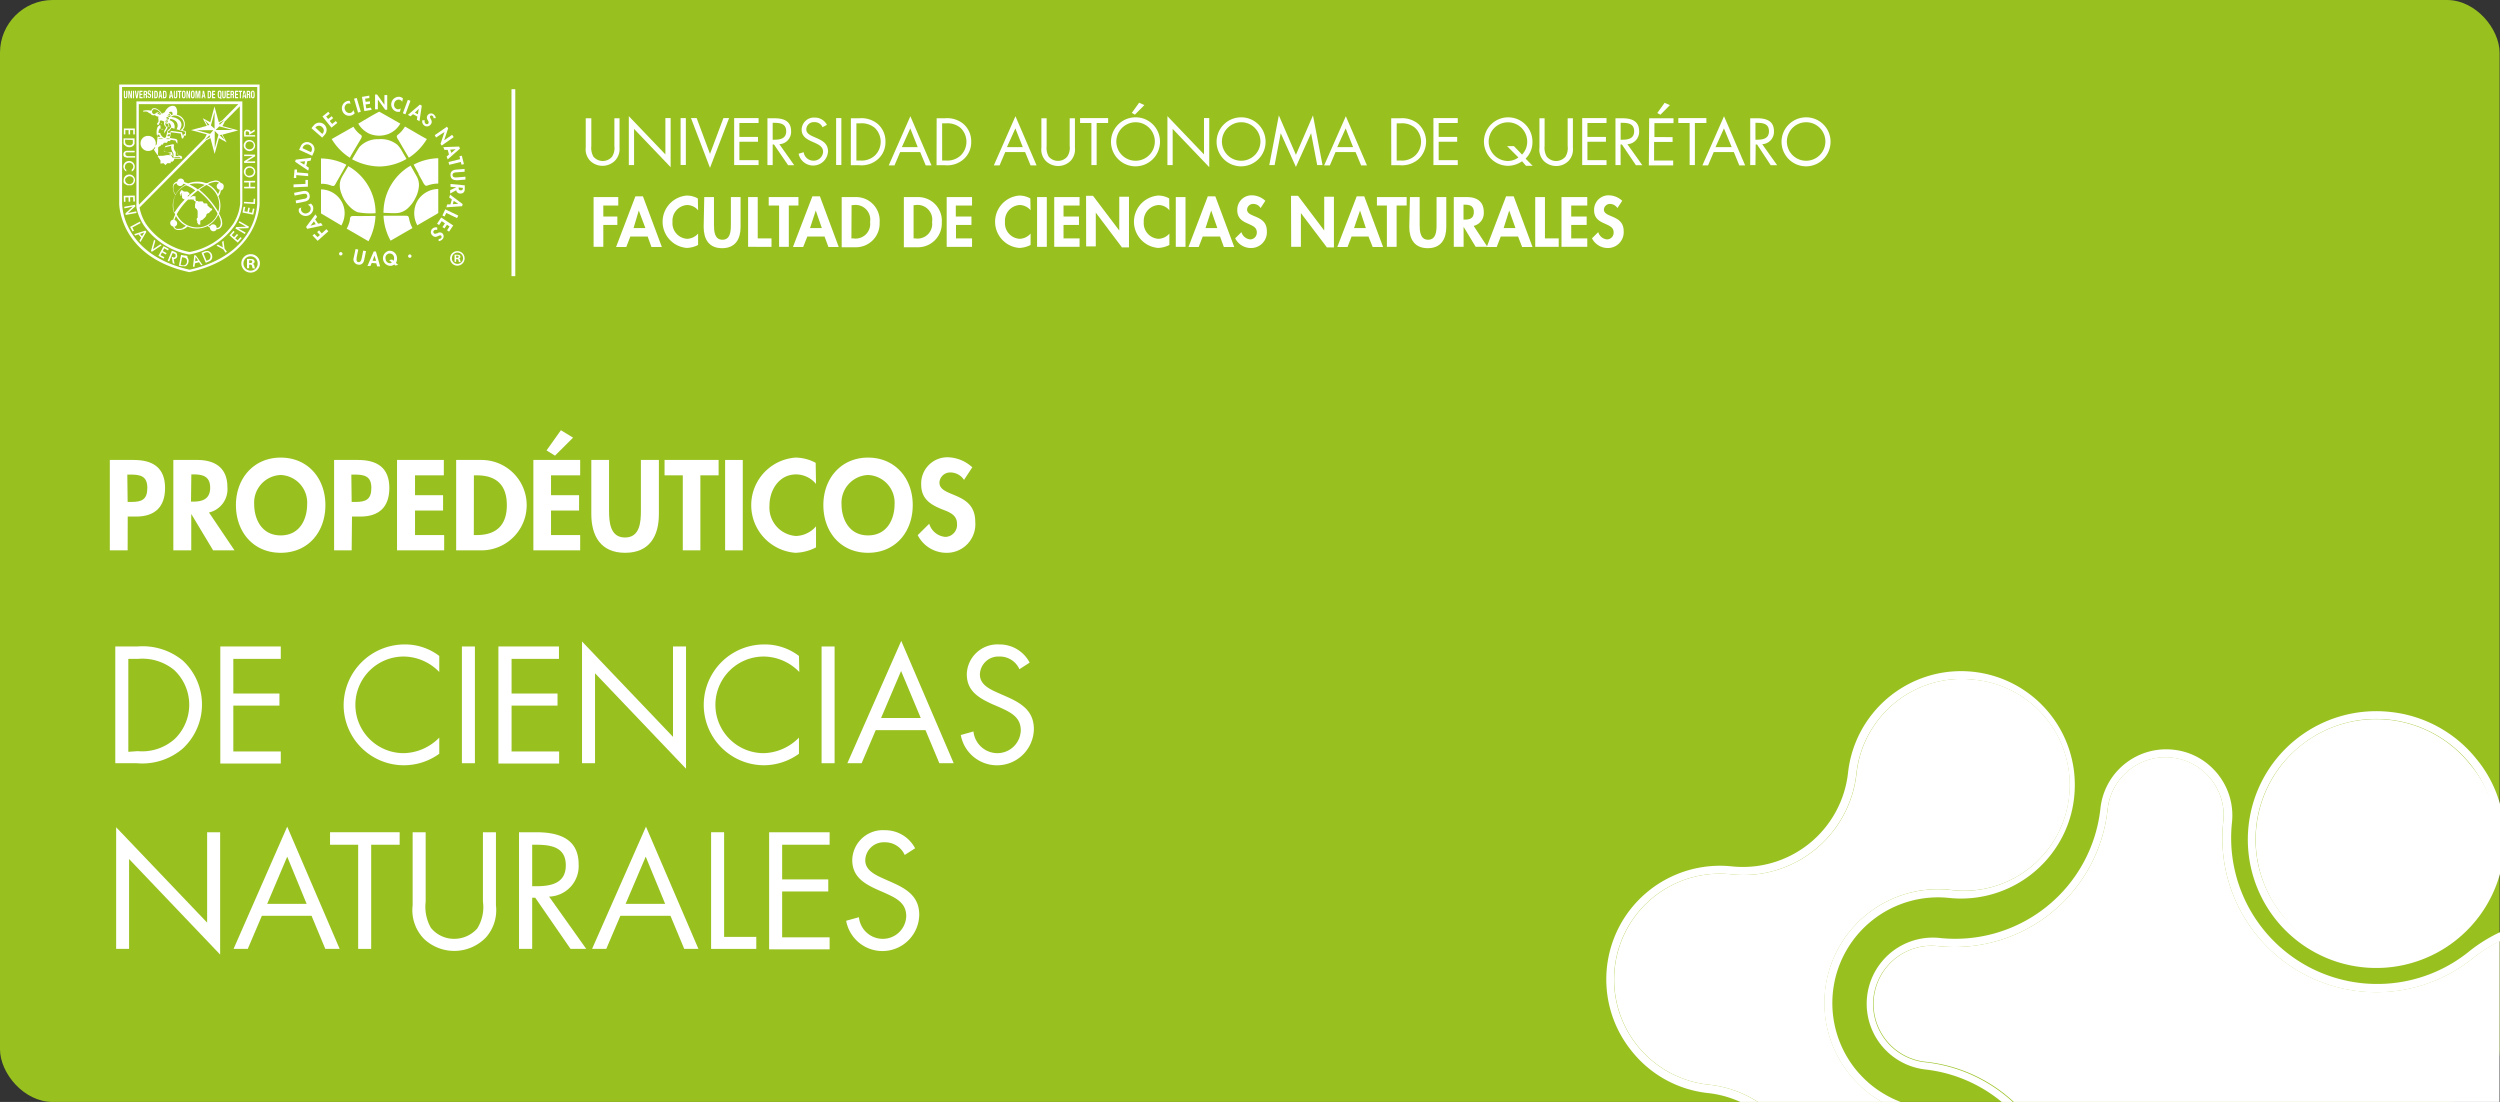
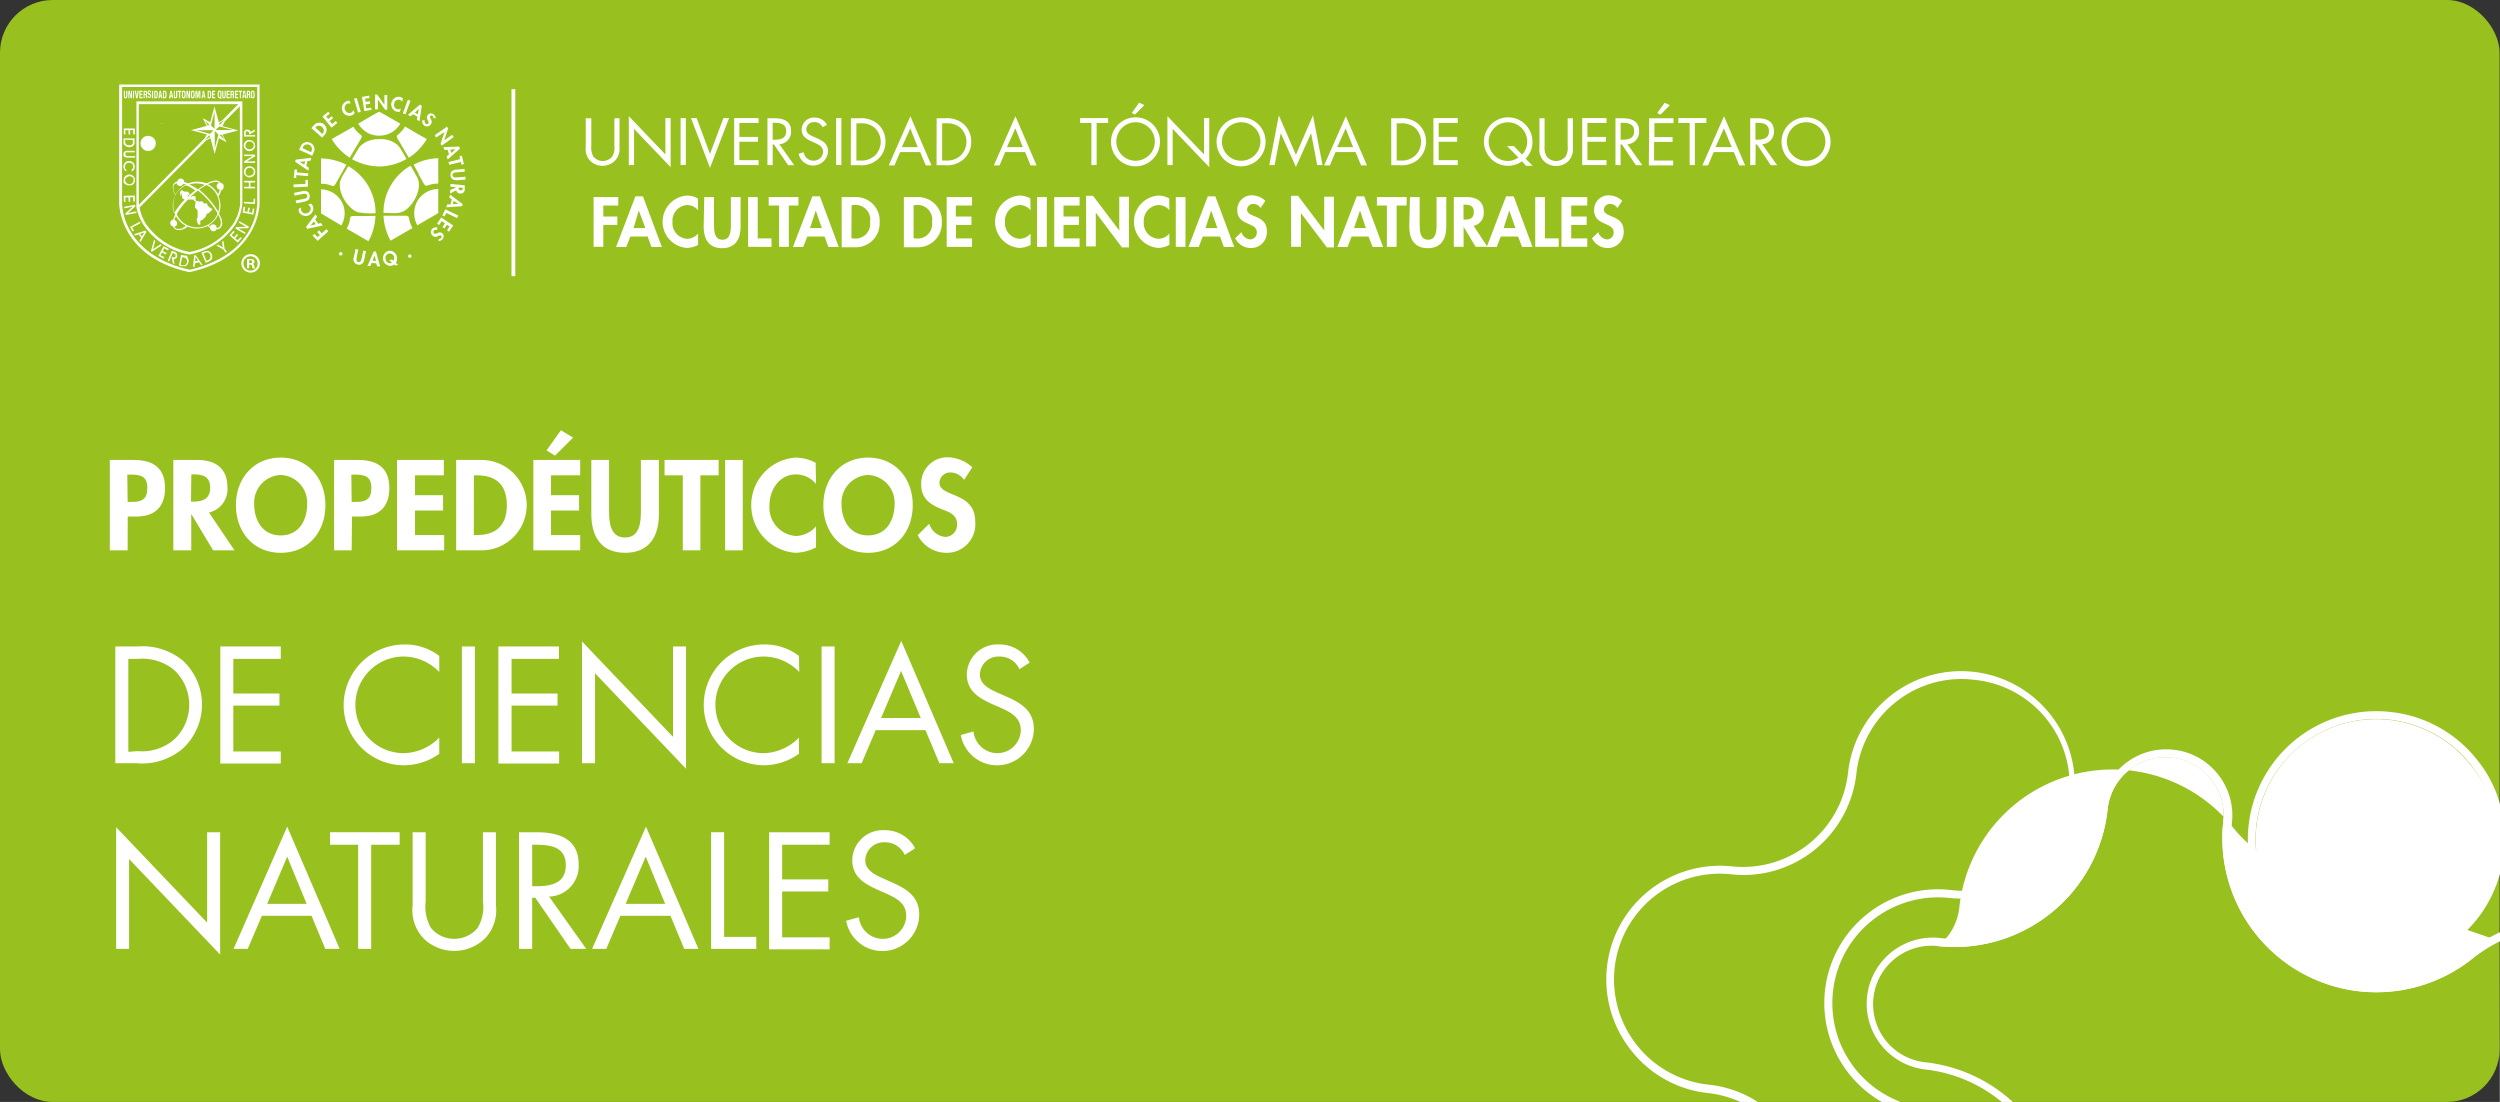
<svg xmlns="http://www.w3.org/2000/svg" viewBox="0 0 295.95 130.45">
  <rect x="0" y="0" width="295.95" height="130.45" fill="#333333" stroke="none" />
  <defs>
    <style>.cls-1{fill:#98c120;}.cls-2{fill:#fff;}</style>
  </defs>
  <g id="Capa_2" data-name="Capa 2">
    <g id="Capa_1-2" data-name="Capa 1">
      <rect class="cls-1" width="295.9" height="130.45" rx="6.24" />
      <path class="cls-2" d="M15.11,65.15H13V54.45h2.83c2.25,0,3.71.9,3.71,3.32,0,2.27-1.24,3.38-3.42,3.38h-1Zm0-5.73h.43c1.23,0,1.9-.27,1.9-1.66s-.79-1.58-2-1.58h-.37Z" />
      <path class="cls-2" d="M27.76,65.15H25.23l-2.59-4.31h0v4.31H20.52V54.45h2.83c2.11,0,3.57.94,3.57,3.22a2.83,2.83,0,0,1-2.18,3Zm-5.15-5.77h.27c1.15,0,2-.34,2-1.65s-.84-1.57-1.95-1.57h-.28Z" />
      <path class="cls-2" d="M33.23,65.44c-3.27,0-5.3-2.5-5.3-5.65s2.1-5.62,5.3-5.62,5.29,2.44,5.29,5.62S36.49,65.44,33.23,65.44Zm0-9.21a3.27,3.27,0,0,0-3.14,3.47c0,1.65.82,3.68,3.14,3.68s3.13-2,3.13-3.68A3.27,3.27,0,0,0,33.23,56.23Z" />
      <path class="cls-2" d="M41.63,65.15H39.55V54.45h2.83c2.25,0,3.71.9,3.71,3.32,0,2.27-1.24,3.38-3.42,3.38h-1Zm0-5.73h.43c1.23,0,1.9-.27,1.9-1.66s-.8-1.58-2-1.58h-.37Z" />
      <path class="cls-2" d="M49.13,56.27v2.35h3.32v1.82H49.13v2.9h3.45v1.81H47V54.45h5.54v1.82Z" />
      <path class="cls-2" d="M54,54.45h3a5.35,5.35,0,0,1,0,10.7H54Zm2.09,8.89h.34C59,63.34,60,61.92,60,59.8c0-2.33-1.19-3.53-3.56-3.53h-.34Z" />
      <path class="cls-2" d="M65.23,56.27v2.35h3.32v1.82H65.23v2.9h3.45v1.81H63.14V54.45h5.54v1.82Zm2.61-4.46L65.7,53.94l-1-.62,1.7-2.39Z" />
      <path class="cls-2" d="M70,54.45H72.1v6c0,1.32.11,3.18,1.89,3.18s1.88-1.86,1.88-3.18v-6H78v6.4c0,2.61-1.11,4.59-4,4.59s-4-2-4-4.59Z" />
      <path class="cls-2" d="M82.91,65.15H80.83V56.27H78.67V54.45h6.4v1.82H82.91Z" />
      <path class="cls-2" d="M87.93,65.15H85.84V54.45h2.09Z" />
      <path class="cls-2" d="M96.6,57.29a3.08,3.08,0,0,0-2.36-1.13c-2,0-3.15,1.84-3.15,3.68a3.37,3.37,0,0,0,3.14,3.61,3.26,3.26,0,0,0,2.37-1.14V64.8a5.6,5.6,0,0,1-2.43.64,5.65,5.65,0,0,1,0-11.27,5.09,5.09,0,0,1,2.39.62Z" />
      <path class="cls-2" d="M102.76,65.44c-3.26,0-5.29-2.5-5.29-5.65s2.1-5.62,5.29-5.62,5.29,2.44,5.29,5.62S106,65.44,102.76,65.44Zm0-9.21a3.28,3.28,0,0,0-3.14,3.47c0,1.65.83,3.68,3.14,3.68s3.14-2,3.14-3.68A3.28,3.28,0,0,0,102.76,56.23Z" />
      <path class="cls-2" d="M114.12,56.81a1.93,1.93,0,0,0-1.61-.88,1.27,1.27,0,0,0-1.3,1.2c0,1.81,4.24,1,4.24,4.64a3.38,3.38,0,0,1-3.52,3.67,3.81,3.81,0,0,1-3.29-2.09L110,62a2.19,2.19,0,0,0,1.93,1.56A1.42,1.42,0,0,0,113.29,62c0-1.1-1-1.41-1.85-1.74-1.38-.57-2.39-1.26-2.39-2.92a3.11,3.11,0,0,1,3.12-3.21,4.44,4.44,0,0,1,2.93,1.19Z" />
      <path class="cls-2" d="M13.65,76.53h2.61a7.48,7.48,0,0,1,5.38,1.67,7.1,7.1,0,0,1,0,10.41,7.37,7.37,0,0,1-5.46,1.74H13.65Zm2.66,12.39a5.79,5.79,0,0,0,4.36-1.43,5.63,5.63,0,0,0-.07-8.19A5.94,5.94,0,0,0,16.31,78H15.19v11Z" />
      <path class="cls-2" d="M26.08,76.53h7.16V78H27.62v4.1h5.46v1.43H27.62v5.43h5.62v1.43H26.08Z" />
      <path class="cls-2" d="M52,79.55a5.93,5.93,0,0,0-4.21-1.83,5.72,5.72,0,0,0,0,11.44A6.06,6.06,0,0,0,52,87.32v1.91a7.13,7.13,0,0,1-11.32-5.74,7.22,7.22,0,0,1,7.2-7.2A6.65,6.65,0,0,1,52,77.65Z" />
      <path class="cls-2" d="M56.22,90.35H54.68V76.53h1.54Z" />
      <path class="cls-2" d="M59,76.53h7.17V78H60.56v4.1H66v1.43H60.56v5.43h5.63v1.43H59Z" />
      <path class="cls-2" d="M68.9,75.94,79.67,87.23V76.53h1.54V91L70.44,79.7V90.35H68.9Z" />
      <path class="cls-2" d="M94.62,79.55a5.93,5.93,0,0,0-4.21-1.83,5.72,5.72,0,0,0,0,11.44,6.05,6.05,0,0,0,4.17-1.84v1.91a7.11,7.11,0,0,1-4.12,1.36,7.15,7.15,0,1,1,0-14.3,6.63,6.63,0,0,1,4.12,1.36Z" />
      <path class="cls-2" d="M98.8,90.35H97.26V76.53H98.8Z" />
      <path class="cls-2" d="M103.67,86.43,102,90.35h-1.69l6.38-14.48,6.21,14.48h-1.7l-1.64-3.92Zm3-7L104.3,85H109Z" />
      <path class="cls-2" d="M120.68,79.22a2.54,2.54,0,0,0-2.38-1.5A2.19,2.19,0,0,0,116,79.86c0,1.2,1.22,1.75,2.16,2.17l.91.4c1.8.79,3.32,1.69,3.32,3.89a4.36,4.36,0,0,1-8.65.69l1.5-.42A2.86,2.86,0,0,0,118,89.16a2.78,2.78,0,0,0,2.84-2.7c0-1.61-1.26-2.16-2.55-2.75l-.84-.36c-1.61-.74-3-1.56-3-3.54a3.63,3.63,0,0,1,3.86-3.52,4,4,0,0,1,3.58,2.15Z" />
      <path class="cls-2" d="M13.75,97.93l10.77,11.29V98.52h1.54V113L15.28,101.69v10.64H13.75Z" />
      <path class="cls-2" d="M31,108.41l-1.67,3.92H27.65L34,97.86l6.21,14.47h-1.7l-1.63-3.92Zm3-7L31.63,107H36.3Z" />
      <path class="cls-2" d="M43.94,112.33H42.4V100H39.07V98.52h8.24V100H43.94Z" />
      <path class="cls-2" d="M50.39,106.74a5.05,5.05,0,0,0,.61,3.08,3.52,3.52,0,0,0,2.78,1.32,3.64,3.64,0,0,0,2.71-1.22,4.74,4.74,0,0,0,.68-3.18V98.52h1.54v8.65A4.86,4.86,0,0,1,57.5,111a5.21,5.21,0,0,1-7.29.16,4.86,4.86,0,0,1-1.36-4V98.52h1.54Z" />
      <path class="cls-2" d="M63,112.33H61.44V98.52h2c2.62,0,5.06.69,5.06,3.81A3.61,3.61,0,0,1,65,106.14l4.4,6.19H67.54l-4.18-6.06H63Zm0-7.42h.48c1.74,0,3.5-.33,3.5-2.47S65.29,100,63.44,100H63Z" />
      <path class="cls-2" d="M73.44,108.41l-1.67,3.92H70.09l6.38-14.47,6.21,14.47H81l-1.63-3.92Zm3-7L74.06,107h4.68Z" />
      <path class="cls-2" d="M85.72,110.91h3.81v1.42H84.18V98.52h1.54Z" />
      <path class="cls-2" d="M91.05,98.52h7.16V100H92.59v4.1h5.46v1.43H92.59v5.43h5.62v1.42H91.05Z" />
      <path class="cls-2" d="M107.1,101.21a2.54,2.54,0,0,0-2.38-1.5,2.19,2.19,0,0,0-2.29,2.14c0,1.19,1.23,1.74,2.16,2.16l.92.41c1.79.79,3.31,1.68,3.31,3.88a4.36,4.36,0,0,1-8.65.7l1.51-.42a2.84,2.84,0,0,0,2.76,2.56,2.77,2.77,0,0,0,2.84-2.69c0-1.61-1.26-2.16-2.54-2.75l-.85-.37c-1.61-.73-3-1.55-3-3.53a3.62,3.62,0,0,1,3.87-3.52,4,4,0,0,1,3.57,2.14Z" />
      <path class="cls-2" d="M61,32.69h-.45V10.56H61Z" />
      <path class="cls-2" d="M71.42,24.33v1.3h1.66v1H71.42v2.59H70.27V23.33h2.92v1Z" />
      <path class="cls-2" d="M74.62,28l-.48,1.24H72.93l2.29-6h.89l2.24,6H77.12L76.67,28Zm1-3.08h0L75,27h1.4Z" />
      <path class="cls-2" d="M82.64,24.89a1.71,1.71,0,0,0-1.3-.62,1.86,1.86,0,0,0-1.73,2,1.85,1.85,0,0,0,1.72,2,1.78,1.78,0,0,0,1.31-.62V29a3.14,3.14,0,0,1-1.34.35,3.11,3.11,0,0,1,0-6.2,2.72,2.72,0,0,1,1.31.34Z" />
      <path class="cls-2" d="M83.37,23.33h1.15v3.3c0,.73.06,1.75,1,1.75s1-1,1-1.75v-3.3h1.15v3.53c0,1.43-.61,2.52-2.19,2.52s-2.18-1.09-2.18-2.52Z" />
      <path class="cls-2" d="M89.7,28.22h1.63v1H88.56V23.33H89.7Z" />
      <path class="cls-2" d="M93.38,29.22H92.23V24.33H91v-1h3.52v1H93.38Z" />
      <path class="cls-2" d="M95.57,28l-.49,1.24H93.87l2.3-6h.89l2.23,6H98.07L97.61,28Zm1-3.08h0L95.89,27h1.4Z" />
      <path class="cls-2" d="M99.64,23.33h1.64a2.79,2.79,0,0,1,2.85,3,2.81,2.81,0,0,1-2.85,2.94H99.64Zm1.15,4.89H101a1.73,1.73,0,0,0,2-1.94,1.74,1.74,0,0,0-2-2h-.19Z" />
      <path class="cls-2" d="M107,23.33h1.64a2.8,2.8,0,0,1,2.85,3,2.82,2.82,0,0,1-2.86,2.94H107Zm1.15,4.89h.19a1.73,1.73,0,0,0,2-1.94,1.74,1.74,0,0,0-2-2h-.19Z" />
      <path class="cls-2" d="M113.15,24.33v1.3H115v1h-1.83v1.59h1.9v1h-3V23.33h3v1Z" />
      <path class="cls-2" d="M122,24.89a1.71,1.71,0,0,0-1.3-.62,1.86,1.86,0,0,0-1.73,2,1.85,1.85,0,0,0,1.72,2,1.78,1.78,0,0,0,1.31-.62V29a3.14,3.14,0,0,1-1.34.35,3.11,3.11,0,0,1,0-6.2,2.72,2.72,0,0,1,1.31.34Z" />
      <path class="cls-2" d="M123.92,29.22h-1.15V23.33h1.15Z" />
      <path class="cls-2" d="M125.9,24.33v1.3h1.83v1H125.9v1.59h1.9v1h-3V23.33h3v1Z" />
      <path class="cls-2" d="M128.57,23.18h.82l3.11,4.11h0v-4h1.15v6h-.83l-3.1-4.12h0v4h-1.14Z" />
      <path class="cls-2" d="M138.43,24.89a1.69,1.69,0,0,0-1.29-.62,1.87,1.87,0,0,0-1.74,2,1.85,1.85,0,0,0,1.73,2,1.77,1.77,0,0,0,1.3-.62V29a3.13,3.13,0,0,1-1.33.35,3.11,3.11,0,0,1,0-6.2,2.69,2.69,0,0,1,1.31.34Z" />
      <path class="cls-2" d="M140.34,29.22h-1.15V23.33h1.15Z" />
      <path class="cls-2" d="M142.38,28l-.48,1.24h-1.21l2.29-6h.89l2.24,6h-1.23L144.43,28Zm1-3.08h0L142.71,27h1.4Z" />
      <path class="cls-2" d="M149.23,24.63a1,1,0,0,0-.88-.49.71.71,0,0,0-.72.67c0,1,2.34.58,2.34,2.55a1.87,1.87,0,0,1-1.94,2,2.08,2.08,0,0,1-1.81-1.15l.74-.73a1.2,1.2,0,0,0,1.06.86.79.79,0,0,0,.76-.85c0-.61-.56-.78-1-1-.76-.31-1.31-.69-1.31-1.61a1.7,1.7,0,0,1,1.71-1.76,2.39,2.39,0,0,1,1.61.65Z" />
      <path class="cls-2" d="M152.83,23.18h.83l3.1,4.11h0v-4h1.15v6h-.83L154,25.22h0v4h-1.15Z" />
      <path class="cls-2" d="M160,28l-.48,1.24h-1.21l2.3-6h.89l2.23,6h-1.23L162,28Zm1-3.08h0L160.29,27h1.4Z" />
      <path class="cls-2" d="M165.33,29.22h-1.15V24.33H163v-1h3.52v1h-1.19Z" />
      <path class="cls-2" d="M166.91,23.33h1.15v3.3c0,.73.06,1.75,1,1.75s1-1,1-1.75v-3.3h1.15v3.53c0,1.43-.61,2.52-2.19,2.52s-2.19-1.09-2.19-2.52Z" />
      <path class="cls-2" d="M176.08,29.22h-1.39l-1.43-2.37h0v2.37H172.1V23.33h1.55c1.17,0,2,.52,2,1.78a1.55,1.55,0,0,1-1.2,1.63ZM173.25,26h.15c.63,0,1.07-.18,1.07-.9s-.46-.87-1.07-.87h-.15Z" />
      <path class="cls-2" d="M177.66,28l-.48,1.24H176l2.29-6h.9l2.23,6h-1.23L179.71,28Zm1-3.08h0L178,27h1.4Z" />
      <path class="cls-2" d="M182.89,28.22h1.63v1h-2.78V23.33h1.15Z" />
      <path class="cls-2" d="M186,24.33v1.3h1.83v1H186v1.59h1.9v1h-3.05V23.33h3.05v1Z" />
      <path class="cls-2" d="M191.47,24.63a1.06,1.06,0,0,0-.88-.49.71.71,0,0,0-.72.67c0,1,2.34.58,2.34,2.55a1.87,1.87,0,0,1-1.94,2,2.08,2.08,0,0,1-1.81-1.15l.74-.73a1.19,1.19,0,0,0,1.06.86.79.79,0,0,0,.76-.85c0-.61-.56-.78-1-1-.75-.31-1.31-.69-1.31-1.61a1.71,1.71,0,0,1,1.72-1.76,2.41,2.41,0,0,1,1.61.65Z" />
      <path class="cls-2" d="M70,17.29a2.13,2.13,0,0,0,.24,1.24,1.45,1.45,0,0,0,1.12.53,1.47,1.47,0,0,0,1.09-.5,1.88,1.88,0,0,0,.28-1.27V14h.61v3.48A2,2,0,0,1,72.82,19a2.09,2.09,0,0,1-2.93.06,1.94,1.94,0,0,1-.55-1.6V14H70Z" />
      <polygon class="cls-2" points="74.44 13.75 78.77 18.28 78.77 13.98 79.39 13.98 79.39 19.79 75.06 15.26 75.06 19.54 74.44 19.54 74.44 13.75" />
      <rect class="cls-2" x="80.57" y="13.98" width="0.62" height="5.55" />
      <polygon class="cls-2" points="84.05 18.22 85.64 13.98 86.31 13.98 84.05 19.87 81.8 13.98 82.47 13.98 84.05 18.22" />
      <polygon class="cls-2" points="86.91 13.98 89.8 13.98 89.8 14.56 87.53 14.56 87.53 16.21 89.73 16.21 89.73 16.78 87.53 16.78 87.53 18.96 89.8 18.96 89.8 19.54 86.91 19.54 86.91 13.98" />
      <path class="cls-2" d="M91.47,19.54h-.62V14h.8c1.06,0,2,.28,2,1.53a1.46,1.46,0,0,1-1.39,1.54l1.76,2.49H93.3L91.62,17.1h-.15Zm0-3h.19c.7,0,1.41-.13,1.41-1s-.67-1-1.42-1h-.18Z" />
      <path class="cls-2" d="M97.37,15.06a1,1,0,0,0-1-.6.87.87,0,0,0-.92.86c0,.48.49.7.87.87l.36.16c.73.32,1.34.68,1.34,1.57a1.76,1.76,0,0,1-3.48.28l.6-.18a1.16,1.16,0,0,0,1.12,1A1.12,1.12,0,0,0,97.44,18c0-.64-.51-.87-1-1.1l-.34-.15c-.64-.29-1.2-.62-1.2-1.42a1.45,1.45,0,0,1,1.55-1.41,1.59,1.59,0,0,1,1.44.86Z" />
      <rect class="cls-2" x="98.98" y="13.98" width="0.62" height="5.55" />
      <path class="cls-2" d="M100.73,14h1a3,3,0,0,1,2.17.67,2.71,2.71,0,0,1,.92,2.12,2.66,2.66,0,0,1-.91,2.07,2.93,2.93,0,0,1-2.19.7h-1Zm1.07,5a2.33,2.33,0,0,0,1.75-.57,2.28,2.28,0,0,0,0-3.3,2.43,2.43,0,0,0-1.72-.53h-.45V19Z" />
      <path class="cls-2" d="M106.56,18l-.67,1.58h-.68l2.56-5.82,2.5,5.82h-.68L108.93,18Zm1.2-2.8-1,2.22h1.88Z" />
      <path class="cls-2" d="M110.88,14h1a3,3,0,0,1,2.17.67,2.71,2.71,0,0,1,.92,2.12,2.66,2.66,0,0,1-.91,2.07,2.93,2.93,0,0,1-2.19.7h-1Zm1.06,5a2.34,2.34,0,0,0,1.76-.57,2.28,2.28,0,0,0,0-3.3,2.44,2.44,0,0,0-1.73-.53h-.44V19Z" />
      <path class="cls-2" d="M119,18l-.67,1.58h-.68l2.56-5.82,2.5,5.82H122L121.35,18Zm1.2-2.8-1,2.22h1.88Z" />
-       <path class="cls-2" d="M123.9,17.29a2.13,2.13,0,0,0,.24,1.24,1.44,1.44,0,0,0,2.21,0,1.88,1.88,0,0,0,.28-1.27V14h.62v3.48a2,2,0,0,1-.49,1.54,2.09,2.09,0,0,1-2.93.06,1.94,1.94,0,0,1-.55-1.6V14h.62Z" />
      <polygon class="cls-2" points="129.82 19.54 129.2 19.54 129.2 14.56 127.86 14.56 127.86 13.98 131.18 13.98 131.18 14.56 129.82 14.56 129.82 19.54" />
      <path class="cls-2" d="M137.32,16.77a2.9,2.9,0,1,1-2.89-2.88,2.87,2.87,0,0,1,2.89,2.88m-5.17,0a2.28,2.28,0,1,0,2.28-2.3,2.3,2.3,0,0,0-2.28,2.3m3.32-4.33-1.12,1.13-.37-.2.87-1.21Z" />
      <polygon class="cls-2" points="138.2 13.75 142.53 18.28 142.53 13.98 143.15 13.98 143.15 19.79 138.82 15.26 138.82 19.54 138.2 19.54 138.2 13.75" />
      <path class="cls-2" d="M149.82,16.77a2.9,2.9,0,1,1-2.89-2.88,2.88,2.88,0,0,1,2.89,2.88m-5.17,0a2.28,2.28,0,1,0,2.28-2.3,2.3,2.3,0,0,0-2.28,2.3" />
      <polygon class="cls-2" points="151.39 13.66 153.41 18.33 155.43 13.66 156.56 19.54 155.93 19.54 155.21 15.78 155.2 15.78 153.41 19.76 151.62 15.78 151.61 15.78 150.89 19.54 150.26 19.54 151.39 13.66" />
      <path class="cls-2" d="M158.1,18l-.67,1.58h-.68l2.57-5.82,2.5,5.82h-.69L160.47,18Zm1.2-2.8-1,2.22h1.88Z" />
      <path class="cls-2" d="M164.69,14h1.05a3,3,0,0,1,2.16.67,2.85,2.85,0,0,1,0,4.19,3,3,0,0,1-2.2.7h-1Zm1.07,5a2.3,2.3,0,0,0,1.75-.57,2.26,2.26,0,0,0,0-3.3,2.4,2.4,0,0,0-1.72-.53h-.45V19Z" />
      <polygon class="cls-2" points="169.69 13.98 172.57 13.98 172.57 14.56 170.31 14.56 170.31 16.21 172.5 16.21 172.5 16.78 170.31 16.78 170.31 18.96 172.57 18.96 172.57 19.54 169.69 19.54 169.69 13.98" />
      <path class="cls-2" d="M180.18,19.09a2.94,2.94,0,0,1-1.67.54,2.87,2.87,0,1,1,2.9-2.85,2.72,2.72,0,0,1-.81,2l.84.85h-.79Zm0-.79a2.18,2.18,0,0,0,.61-1.54,2.28,2.28,0,1,0-4.56,0,2.3,2.3,0,0,0,2.28,2.3,2.18,2.18,0,0,0,1.24-.42l-1.34-1.34h.81Z" />
      <path class="cls-2" d="M182.85,17.29a2.06,2.06,0,0,0,.25,1.24,1.42,1.42,0,0,0,1.12.53,1.47,1.47,0,0,0,1.09-.5,1.93,1.93,0,0,0,.27-1.27V14h.62v3.48a2,2,0,0,1-.49,1.54,2,2,0,0,1-1.49.63,2.08,2.08,0,0,1-1.44-.57,1.93,1.93,0,0,1-.54-1.6V14h.61Z" />
      <polygon class="cls-2" points="187.3 13.98 190.18 13.98 190.18 14.56 187.92 14.56 187.92 16.21 190.11 16.21 190.11 16.78 187.92 16.78 187.92 18.96 190.18 18.96 190.18 19.54 187.3 19.54 187.3 13.98" />
      <path class="cls-2" d="M191.85,19.54h-.61V14h.8c1.05,0,2,.28,2,1.53a1.46,1.46,0,0,1-1.39,1.54l1.77,2.49h-.76L192,17.1h-.16Zm0-3h.2c.69,0,1.4-.13,1.4-1s-.67-1-1.41-1h-.19Z" />
      <path class="cls-2" d="M195.23,14h2.88v.58h-2.26v1.65H198v.57h-2.19V19h2.26v.58h-2.88Zm2.45-1.55-1.12,1.13-.37-.2.87-1.21Z" />
      <polygon class="cls-2" points="200.64 19.54 200.02 19.54 200.02 14.56 198.68 14.56 198.68 13.98 202 13.98 202 14.56 200.64 14.56 200.64 19.54" />
      <path class="cls-2" d="M202.87,18l-.67,1.58h-.67l2.56-5.82,2.5,5.82h-.69L205.25,18Zm1.21-2.8-1,2.22H205Z" />
      <path class="cls-2" d="M207.81,19.54h-.62V14H208c1.05,0,2,.28,2,1.53a1.46,1.46,0,0,1-1.39,1.54l1.77,2.49h-.76L208,17.1h-.16Zm0-3H208c.7,0,1.41-.13,1.41-1s-.67-1-1.41-1h-.19Z" />
      <path class="cls-2" d="M216.7,16.77a2.9,2.9,0,1,1-2.9-2.88,2.88,2.88,0,0,1,2.9,2.88m-5.17,0a2.28,2.28,0,1,0,2.27-2.3,2.29,2.29,0,0,0-2.27,2.3" />
      <path class="cls-2" d="M30.77,31.17a1.09,1.09,0,0,1-1.11,1.1,1.09,1.09,0,1,1,0-2.18,1.08,1.08,0,0,1,1.11,1.08m-1.95,0a.85.85,0,0,0,.85.87.83.83,0,0,0,.83-.86.84.84,0,1,0-1.68,0m.67.57h-.25V30.66a2.12,2.12,0,0,1,.42,0,.72.72,0,0,1,.37.08.31.31,0,0,1,.11.24.27.27,0,0,1-.23.25h0a.31.31,0,0,1,.2.27,1.59,1.59,0,0,0,.08.27h-.27a1,1,0,0,1-.08-.26.2.2,0,0,0-.23-.18h-.12Zm0-.61h.12c.14,0,.25-.05.25-.16s-.07-.17-.23-.17H29.5Z" />
      <path class="cls-2" d="M14.79,10.75v.61c0,.09,0,.15.08.15s.07-.06.07-.15v-.61h.14v.61c0,.23-.11.28-.21.28s-.21,0-.21-.28v-.61Z" />
      <polygon class="cls-2" points="15.34 10.74 15.5 11.35 15.5 11.35 15.5 10.74 15.62 10.74 15.62 11.63 15.47 11.63 15.31 11.01 15.31 11.01 15.31 11.63 15.19 11.63 15.19 10.74 15.34 10.74" />
      <rect class="cls-2" x="15.74" y="10.75" width="0.13" height="0.88" />
      <polygon class="cls-2" points="16.1 10.74 16.19 11.4 16.19 11.4 16.29 10.74 16.43 10.74 16.28 11.63 16.11 11.63 15.96 10.74 16.1 10.74" />
      <polygon class="cls-2" points="16.87 10.74 16.87 10.89 16.63 10.89 16.63 11.1 16.85 11.1 16.85 11.24 16.63 11.24 16.63 11.48 16.88 11.48 16.88 11.63 16.5 11.63 16.5 10.74 16.87 10.74" />
      <path class="cls-2" d="M17,10.75h.24c.11,0,.18.07.18.22s0,.2-.11.22h0c.09,0,.1.09.1.27s0,.14,0,.16h-.14a.3.3,0,0,1,0-.1v-.16c0-.07,0-.12-.08-.12h-.07v.38H17Zm.13.38h.06c.06,0,.09,0,.09-.13s0-.12-.09-.12h-.06Z" />
      <path class="cls-2" d="M17.59,11.35v0c0,.08,0,.13.09.13s.08,0,.08-.1,0-.11-.12-.16a.24.24,0,0,1-.17-.26c0-.17.08-.26.2-.26s.2.07.2.24v0h-.12c0-.08,0-.13-.08-.13s-.07.05-.07.1a.11.11,0,0,0,.07.12l.1.06a.23.23,0,0,1,.12.23c0,.19-.08.27-.22.27s-.21-.09-.21-.25v0Z" />
      <rect class="cls-2" x="17.99" y="10.75" width="0.13" height="0.88" />
      <path class="cls-2" d="M18.26,10.75h.21c.18,0,.22.16.22.42s-.05.46-.23.46h-.2Zm.13.75h.06c.09,0,.1-.08.1-.32s0-.3-.11-.3h-.05Z" />
      <path class="cls-2" d="M18.89,10.75h.16l.17.88h-.14l0-.19h-.17l0,.19h-.14Zm0,.55H19L19,10.9h0Z" />
      <path class="cls-2" d="M19.29,10.75h.22c.18,0,.21.16.21.42s0,.46-.22.46h-.21Zm.13.75h.06c.09,0,.11-.08.11-.32s0-.3-.11-.3h-.06Z" />
      <path class="cls-2" d="M20.17,10.75h.16l.18.88h-.14l0-.19h-.18l0,.19H20Zm0,.55h.13l-.07-.4h0Z" />
      <path class="cls-2" d="M20.69,10.75v.61c0,.09,0,.15.08.15s.08-.06.08-.15v-.61H21v.61c0,.23-.1.28-.21.28s-.21,0-.21-.28v-.61Z" />
      <polygon class="cls-2" points="21.47 10.74 21.47 10.89 21.33 10.89 21.33 11.63 21.2 11.63 21.2 10.89 21.05 10.89 21.05 10.74 21.47 10.74" />
      <path class="cls-2" d="M21.75,10.73c.2,0,.22.19.22.46s0,.45-.22.45-.22-.19-.22-.45,0-.46.22-.46m0,.78c.08,0,.09-.09.09-.32s0-.33-.09-.33-.09.09-.09.33,0,.32.09.32" />
      <polygon class="cls-2" points="22.22 10.74 22.38 11.35 22.38 11.35 22.38 10.74 22.5 10.74 22.5 11.63 22.35 11.63 22.19 11.01 22.19 11.01 22.19 11.63 22.07 11.63 22.07 10.74 22.22 10.74" />
      <path class="cls-2" d="M22.82,10.73c.2,0,.22.19.22.46s0,.45-.22.45-.22-.19-.22-.45,0-.46.22-.46m0,.78c.08,0,.09-.09.09-.32s0-.33-.09-.33-.09.09-.09.33,0,.32.09.32" />
      <polygon class="cls-2" points="23.14 10.74 23.34 10.74 23.43 11.37 23.43 11.37 23.52 10.74 23.72 10.74 23.72 11.63 23.6 11.63 23.6 10.92 23.6 10.92 23.48 11.63 23.38 11.63 23.26 10.92 23.26 10.92 23.26 11.63 23.14 11.63 23.14 10.74" />
      <path class="cls-2" d="M24,10.75h.16l.17.88h-.13l0-.19H24l0,.19h-.14Zm0,.55h.13L24,10.9h0Z" />
      <path class="cls-2" d="M24.58,10.75h.21c.19,0,.22.16.22.42s-.05.46-.22.46h-.21Zm.13.75h.06c.09,0,.11-.08.11-.32s0-.3-.11-.3h-.06Z" />
      <polygon class="cls-2" points="25.47 10.74 25.47 10.89 25.24 10.89 25.24 11.1 25.46 11.1 25.46 11.24 25.24 11.24 25.24 11.48 25.48 11.48 25.48 11.63 25.1 11.63 25.1 10.74 25.47 10.74" />
      <path class="cls-2" d="M26.15,11.74l-.08-.11H26c-.2,0-.23-.19-.23-.45s0-.46.23-.46.22.19.22.46a.84.84,0,0,1-.05.35l.07.1ZM26,11.51c.07,0,.09-.09.09-.32s0-.33-.09-.33-.09.09-.09.33,0,.32.09.32" />
      <path class="cls-2" d="M26.44,10.75v.61c0,.09,0,.15.07.15s.08-.06.08-.15v-.61h.13v.61c0,.23-.1.28-.21.28s-.2,0-.2-.28v-.61Z" />
      <polygon class="cls-2" points="27.19 10.74 27.19 10.89 26.95 10.89 26.95 11.1 27.17 11.1 27.17 11.24 26.95 11.24 26.95 11.48 27.2 11.48 27.2 11.63 26.82 11.63 26.82 10.74 27.19 10.74" />
      <path class="cls-2" d="M27.29,10.75h.24c.11,0,.18.07.18.22s0,.2-.11.22h0c.09,0,.1.09.1.27s0,.14,0,.16h-.14a.3.3,0,0,1,0-.1v-.16c0-.07,0-.12-.08-.12h-.07v.38h-.13Zm.13.38h.06c.06,0,.09,0,.09-.13s0-.12-.09-.12h-.06Z" />
      <polygon class="cls-2" points="28.18 10.74 28.18 10.89 27.95 10.89 27.95 11.1 28.17 11.1 28.17 11.24 27.95 11.24 27.95 11.48 28.19 11.48 28.19 11.63 27.82 11.63 27.82 10.74 28.18 10.74" />
      <polygon class="cls-2" points="28.66 10.74 28.66 10.89 28.52 10.89 28.52 11.63 28.39 11.63 28.39 10.89 28.25 10.89 28.25 10.74 28.66 10.74" />
      <path class="cls-2" d="M28.81,10.75H29l.17.88H29l0-.19h-.17l0,.19h-.14Zm0,.55H29l-.06-.4h0Z" />
      <path class="cls-2" d="M29.21,10.75h.25c.1,0,.17.07.17.22s0,.2-.11.22h0c.09,0,.1.09.11.27s0,.14,0,.16h-.14a.31.31,0,0,1,0-.1v-.16c0-.07,0-.12-.08-.12h-.07v.38h-.13Zm.13.38h.06c.06,0,.1,0,.1-.13s0-.12-.09-.12h-.07Z" />
      <path class="cls-2" d="M29.93,10.73c.19,0,.22.19.22.46s0,.45-.22.45-.23-.19-.23-.45,0-.46.23-.46m0,.78c.07,0,.09-.09.09-.32s0-.33-.09-.33-.09.09-.09.33,0,.32.09.32" />
      <polygon class="cls-2" points="14.84 15.4 15.22 15.4 15.22 15.91 15.4 15.91 15.4 15.4 15.77 15.4 15.77 15.91 15.96 15.91 15.96 15.21 14.66 15.21 14.66 15.91 14.84 15.91 14.84 15.4" />
      <path class="cls-2" d="M14.77,17.17a.54.54,0,0,0,.23.19.64.64,0,0,0,.31.07.72.72,0,0,0,.29-.06.66.66,0,0,0,.23-.17.69.69,0,0,0,.1-.19.36.36,0,0,0,0-.11.61.61,0,0,0,0-.14v-.38h-1.3v.33a1.7,1.7,0,0,0,0,.28.51.51,0,0,0,.09.18m1-.6v.18a.62.62,0,0,1,0,.21.25.25,0,0,1-.07.12.31.31,0,0,1-.16.11.46.46,0,0,1-.21,0,.52.52,0,0,1-.35-.11.45.45,0,0,1-.12-.34v-.21Z" />
      <path class="cls-2" d="M14.76,18.56a.59.59,0,0,0,.38.1H16v-.18h-.79a.53.53,0,0,1-.28-.06.22.22,0,0,1-.08-.18.16.16,0,0,1,0-.12.2.2,0,0,1,.09-.09h1v-.18h-.82a.58.58,0,0,0-.38.1.42.42,0,0,0-.13.33.39.39,0,0,0,.13.31" />
      <path class="cls-2" d="M15.59,20.1h0v.21l0,0a.6.6,0,0,0,.27-.25.64.64,0,0,0,.09-.34.53.53,0,0,0-.05-.25.6.6,0,0,0-.14-.21.71.71,0,0,0-.22-.15.7.7,0,0,0-.74.14.66.66,0,0,0-.2.48.68.68,0,0,0,.35.57l0,0V20.1h0a.47.47,0,0,1-.15-.17.36.36,0,0,1,0-.21.42.42,0,0,1,.14-.33.51.51,0,0,1,.35-.13.45.45,0,0,1,.34.13.43.43,0,0,1,.15.33.37.37,0,0,1-.06.21.43.43,0,0,1-.15.18" />
      <path class="cls-2" d="M14.85,21.8a1.2,1.2,0,0,0,.21.13,1.09,1.09,0,0,0,.26,0,.8.8,0,0,0,.26,0,.62.62,0,0,0,.21-.15.55.55,0,0,0,.14-.21.65.65,0,0,0,0-.5.64.64,0,0,0-.14-.21.71.71,0,0,0-.22-.15.7.7,0,0,0-.25-.05.71.71,0,0,0-.49.19.63.63,0,0,0-.19.47.65.65,0,0,0,0,.27.82.82,0,0,0,.16.22m0-.48A.42.42,0,0,1,15,21a.5.5,0,0,1,.35-.14.54.54,0,0,1,.21.05.45.45,0,0,1,.17.13.46.46,0,0,1,.08.13.41.41,0,0,1,0,.16.45.45,0,0,1-.14.33.49.49,0,0,1-.34.14.52.52,0,0,1-.36-.14.4.4,0,0,1-.14-.32" />
      <polygon class="cls-2" points="14.84 23.37 15.21 23.36 15.23 23.87 15.41 23.87 15.4 23.35 15.77 23.34 15.78 23.86 15.97 23.85 15.95 23.15 14.65 23.18 14.67 23.89 14.85 23.88 14.84 23.37" />
      <polygon class="cls-2" points="16.13 25.02 15.15 25.22 16.02 24.43 15.98 24.24 14.7 24.48 14.74 24.66 15.72 24.46 14.85 25.25 14.88 25.45 16.16 25.21 16.13 25.02" />
      <polygon class="cls-2" points="16.64 26.41 16.55 26.24 15.4 26.86 15.7 27.4 15.86 27.31 15.66 26.93 16.64 26.41" />
      <path class="cls-2" d="M15.89,27.72l.12.16.39-.13.32.39-.21.35.12.16.7-1.21-.12-.14Zm1.19-.2-.27.45-.23-.28Z" />
      <polygon class="cls-2" points="18.99 28.92 18.11 29.51 18.39 28.5 18.24 28.38 17.87 29.72 17.99 29.8 19.14 29.03 18.99 28.92" />
      <polygon class="cls-2" points="19.44 29.39 19.89 29.64 19.98 29.47 19.36 29.14 18.75 30.29 19.37 30.62 19.46 30.45 19 30.21 19.18 29.88 19.63 30.13 19.72 29.96 19.27 29.72 19.44 29.39" />
      <path class="cls-2" d="M20.94,30a.47.47,0,0,0-.1-.1l-.16-.09-.34-.13-.49,1.2.17.07.42-1,.14.05.15.08.05.06a.22.22,0,0,1,0,.1.23.23,0,0,1,0,.11.17.17,0,0,1-.11.11.23.23,0,0,1-.18,0l-.16-.07.12.76.21.09-.09-.57h.08a.43.43,0,0,0,.13-.05.39.39,0,0,0,.19-.21.64.64,0,0,0,0-.2.6.6,0,0,0-.06-.19" />
      <path class="cls-2" d="M22.21,30.39a.54.54,0,0,0-.16-.14l-.11,0-.13,0-.38-.08-.25,1.28.33.06.25,0h0a.41.41,0,0,0,.19,0,.53.53,0,0,0,.23-.19.59.59,0,0,0,.13-.29.61.61,0,0,0,0-.3.58.58,0,0,0-.12-.25m-.45,0a.57.57,0,0,1,.2.07l.11.08a.48.48,0,0,1,.08.18.81.81,0,0,1,0,.22.48.48,0,0,1-.18.32.52.52,0,0,1-.36.06l-.21-.05.18-.91Z" />
      <path class="cls-2" d="M23,30.2l-.16,1.38.19,0,.05-.41.48-.13.24.34.19,0-.8-1.13Zm.45.64-.35.09.05-.52Z" />
      <path class="cls-2" d="M24.9,29.87a.64.64,0,0,0-.25-.15.49.49,0,0,0-.21,0l-.11,0-.13.05-.35.15.51,1.19.3-.13a1.1,1.1,0,0,0,.25-.13.5.5,0,0,0,.14-.15.57.57,0,0,0,.08-.29.85.85,0,0,0-.06-.31.7.7,0,0,0-.17-.24m0,.68a.46.46,0,0,1-.26.25l-.2.08L24.09,30l.18-.07a.49.49,0,0,1,.19-.06.32.32,0,0,1,.14,0,.45.45,0,0,1,.17.11.43.43,0,0,1,.12.17.49.49,0,0,1,0,.37" />
      <polygon class="cls-2" points="26.46 28.51 26.29 28.63 26.38 29.29 25.8 28.96 25.63 29.08 26.43 29.52 26.7 29.92 26.86 29.81 26.58 29.42 26.46 28.51" />
      <polygon class="cls-2" points="28.13 28.45 27.85 28.21 28.19 27.82 28.05 27.7 27.71 28.08 27.43 27.84 27.77 27.46 27.63 27.33 27.17 27.86 28.14 28.72 28.61 28.19 28.47 28.07 28.13 28.45" />
      <polygon class="cls-2" points="28.26 26.35 29.13 26.84 27.96 26.88 27.86 27.05 28.98 27.7 29.08 27.54 28.2 27.05 29.38 27.01 29.48 26.84 28.35 26.19 28.26 26.35" />
      <polygon class="cls-2" points="29.84 25.19 29.47 25.12 29.57 24.61 29.39 24.58 29.29 25.08 28.93 25.01 29.03 24.5 28.84 24.47 28.71 25.16 29.98 25.41 30.12 24.72 29.94 24.68 29.84 25.19" />
      <polygon class="cls-2" points="30 23.95 28.89 23.89 28.88 24.07 30.18 24.15 30.21 23.53 30.03 23.52 30 23.95" />
      <polygon class="cls-2" points="28.9 22.11 28.9 22.3 30.2 22.3 30.2 22.11 29.64 22.11 29.64 21.6 30.2 21.6 30.2 21.41 28.9 21.41 28.9 21.6 29.46 21.6 29.46 22.11 28.9 22.11" />
      <path class="cls-2" d="M30,19.86a.8.8,0,0,0-.21-.13.75.75,0,0,0-.51,0,.48.48,0,0,0-.22.15.6.6,0,0,0-.14.21.65.65,0,0,0,0,.5.66.66,0,0,0,.14.2.48.48,0,0,0,.22.15.57.57,0,0,0,.25.06.7.7,0,0,0,.49-.19.65.65,0,0,0,.2-.47.66.66,0,0,0-.06-.27.82.82,0,0,0-.16-.22m-.46.95a.52.52,0,0,1-.21,0,.76.76,0,0,1-.17-.13.39.39,0,0,1-.08-.14.37.37,0,0,1,0-.15A.45.45,0,0,1,29.2,20a.49.49,0,0,1,.34-.14.57.57,0,0,1,.36.13.43.43,0,0,1,.14.33.42.42,0,0,1-.14.34.49.49,0,0,1-.35.13" />
      <polygon class="cls-2" points="30.2 18.3 28.9 18.3 28.9 18.48 29.9 18.47 28.9 19.09 28.9 19.29 30.2 19.29 30.2 19.1 29.2 19.11 30.2 18.5 30.2 18.3" />
      <path class="cls-2" d="M29.07,17.69a.48.48,0,0,0,.22.15.74.74,0,0,0,.25.05A.66.66,0,0,0,30,17.7a.61.61,0,0,0,.2-.46.6.6,0,0,0-.06-.27.69.69,0,0,0-.16-.22.8.8,0,0,0-.21-.13.69.69,0,0,0-.51,0,.55.55,0,0,0-.22.14.74.74,0,0,0-.14.22.66.66,0,0,0-.05.25.64.64,0,0,0,.05.24.6.6,0,0,0,.14.21m.48,0a.54.54,0,0,1-.21-.05.43.43,0,0,1-.17-.13.35.35,0,0,1-.08-.13.4.4,0,0,1,0-.15.49.49,0,0,1,.14-.34.48.48,0,0,1,.34-.13.52.52,0,0,1,.36.13.46.46,0,0,1,0,.66.5.5,0,0,1-.35.14" />
      <path class="cls-2" d="M30.2,16H29.09v-.14c0-.09,0-.14,0-.18a.16.16,0,0,1,0-.07l.09-.06.1,0a.18.18,0,0,1,.15.07.21.21,0,0,1,.06.16v.18l.66-.41v-.22l-.48.3,0-.07a.48.48,0,0,0-.09-.11.44.44,0,0,0-.27-.09.45.45,0,0,0-.2,0,.47.47,0,0,0-.15.13.31.31,0,0,0-.06.13.74.74,0,0,0,0,.18v.36h1.3Z" />
      <path class="cls-2" d="M18.44,16.93a.88.88,0,0,1-.25.66.83.83,0,0,1-.6.28.86.86,0,0,1-.66-.24.85.85,0,0,1-.29-.61.87.87,0,0,1,.23-.65.84.84,0,0,1,.62-.28.9.9,0,0,1,.66.23.85.85,0,0,1,.29.61" />
-       <path class="cls-2" d="M22,15.54l-.4-.13a.89.89,0,0,0,.26-.45,1.15,1.15,0,0,0-.06-.68,1.13,1.13,0,0,0-.87-.69,1.08,1.08,0,0,0-.11-.9.46.46,0,0,0-.42-.16.89.89,0,0,0-.57.28,1.47,1.47,0,0,0-.27.36l-.07.12-.18.09-.15.08a.92.92,0,0,0-.07-.13l0,0a1.53,1.53,0,0,0-.45-.4.59.59,0,0,0-.47-.11c-.15,0-.22.16-.27.29a1.89,1.89,0,0,0-.95,0h0v0a.12.12,0,0,0,0,.1s.13,0,.13,0a.86.86,0,0,1,.21,0l.08,0s.05,0,.05,0a1.27,1.27,0,0,0,.33.22l.09,0,0,.05a.38.38,0,0,0,.17.14.41.41,0,0,0,.33,0,.48.48,0,0,0,.42.17.87.87,0,0,0,0,.39h0a.48.48,0,0,1,0,.12v.1a1,1,0,0,1-.1.14.22.22,0,0,0-.06.13.17.17,0,0,0,.08.13l.07,0a.08.08,0,0,1,.07,0s0,.1,0,.11a.3.3,0,0,0-.11.06l-.07.08c0,.05,0,.11-.05.17a2.24,2.24,0,0,0-.05.59.67.67,0,0,0,.1.29.08.08,0,0,0,0,0l0,0h0v.07a.06.06,0,0,0,0,0c0,.3-.06.62-.08.92l-.08.06-.17.12.07.25-.17.19.17.26.26.38h.1s-.07.15-.07.15l.05.08L19,19c0,.12,0,.37,0,.37l.35-.05.23.22.23-.22h.4l0-.18s.15,0,.19,0a.26.26,0,0,0,.1-.07.41.41,0,0,0,.13-.29v0h0s.87,0,.9,0,.05-.12,0-.18,0-.13-.08-.14l-.23-.05a.21.21,0,0,1-.14-.11.71.71,0,0,1-.08-.45v-1a.27.27,0,0,0,0-.09L21,16.61a.37.37,0,0,0-.18-.16s-.68-.11-.7-.12.05-.22.06-.31l.05-.36,1.17.15.12.57h.16l.13-.33a.46.46,0,0,0,.17,0c.07,0,0-.52,0-.52M20.5,13.68a1.18,1.18,0,0,1,1.12.54.94.94,0,0,1,.13.66.84.84,0,0,1-.33.5l-.16,0a1.3,1.3,0,0,0,.22-.52.77.77,0,0,0-.17-.56,1.53,1.53,0,0,0-1-.44s0-.08,0-.12l.19,0m.06.82a.93.93,0,0,0-.48-.33,1.19,1.19,0,0,1,.09-.15,1.15,1.15,0,0,1,.59.23.69.69,0,0,1,.27.55.88.88,0,0,1-.13.44l-.25-.08a.94.94,0,0,0-.09-.66m-.31.55-.2-.07a.94.94,0,0,0-.11-.4s0-.06.07-.09a.58.58,0,0,1,.24.56m0-1.88c.18,0,.2.22.16.39h-.14c0-.14-.13-.18-.24-.22s.1-.18.22-.18m-.37.44c.06,0,.11.1.2.09s0-.08-.05-.11l-.11-.08.06-.09h0a.3.3,0,0,1,.2.22.13.13,0,0,1-.14.16.37.37,0,0,1-.2-.12.25.25,0,0,0,0-.07m-.18.37.1,0s.1,0,.11,0-.05,0-.07-.07a.18.18,0,0,0-.1,0l0-.09A.22.22,0,0,1,20,14c0,.18-.2.17-.31.11a.43.43,0,0,0,0-.11m-.08.37a.52.52,0,0,0,.18,0c.06,0,0-.05,0-.07a.29.29,0,0,0-.16,0,.24.24,0,0,1,0-.08h0c.14,0,.24,0,.24.15s-.19.16-.3.09,0,0,0-.08m0,.19h0a.47.47,0,0,0,.27.06.69.69,0,0,1,.12.34.2.2,0,0,0-.18.07.5.5,0,0,1-.21-.47m-1.27-1.06A.28.28,0,0,1,18,13.2a.31.31,0,0,1,.09-.19.23.23,0,0,1,.2-.09.86.86,0,0,1,.51.23.92.92,0,0,1,.3.4v0l-.15-.12a.77.77,0,0,0-.34-.16c-.09.08-.16.17-.29.18m.35,0s-.09-.09,0-.11a1,1,0,0,1,.38.23.37.37,0,0,1-.36-.12m.1,1.32,0-.07a2.14,2.14,0,0,0,.13-.19c0-.08,0-.16,0-.24H19l.13,0a.58.58,0,0,1,.17.06l.15.07a.52.52,0,0,0,.22.64,1.06,1.06,0,0,1-.24.46.31.31,0,0,0-.12-.15v-.1a.51.51,0,0,1-.28,0L19,15.18,19,15a.8.8,0,0,1,0-.15c-.05,0-.19,0-.2-.06m.12.41c.07,0,.1.08.17.1l.1,0a.32.32,0,0,1,.26.32s0,.13,0,.14.06,0,.07-.07.17-.28.25-.43l.05-.09,0-.1L19.9,15a.51.51,0,0,1,.28.1.72.72,0,0,1-.21.25c-.12,0-.14.16-.18.3a4.32,4.32,0,0,1-.12.45c0,.11-.06.22-.21.21l-.05,0a.91.91,0,0,1-.16-.11,1,1,0,0,1-.27-.37s0-.08,0-.09-.16,0-.22,0a.92.92,0,0,1,.14-.5m1.16.88h-.26a1.33,1.33,0,0,1,.09-.21h.25a.36.36,0,0,1-.08.22m0,.22a.28.28,0,0,1,0,.12h-.34a.26.26,0,0,1,0-.08l0,0c.09,0,.21,0,.32,0m-1.18,0H19a.43.43,0,0,1,.16,0s0,0,.07,0,0,.07,0,.07h-.38a.12.12,0,0,1-.09-.08s0,0,0,0m-.09-.19c-.06,0,0-.16,0-.25h.17a1.3,1.3,0,0,0,.14.26Zm1.9,2.27s0,.09-.05.14a.6.6,0,0,0-.06-.19.67.67,0,0,1-.06-.15c0-.07,0-.24-.12-.24a1.55,1.55,0,0,1-.43,0c-.15,0-.29-.14-.45-.14,0-.1.13-.42.14-.44a0,0,0,0,1,0,0l.74-.18a1,1,0,0,0,.18.76c0,.06.07.1.07.17a.53.53,0,0,1,0,.13.54.54,0,0,1,0,.18m-.22-.05c-.12-.05-.25-.1-.25-.26a.15.15,0,0,1,.18,0c0,.05,0,.1,0,.14s.05.06.05.1m1,.17a.05.05,0,1,1,0,.1h-.61a.05.05,0,0,1,0-.1Zm-1.27-1.8s0,0,.05-.06l.15-.18c.16,0,.29.05.45.06s.15.1.15.18A1.75,1.75,0,0,1,21,17v.72a1.87,1.87,0,0,0,0,.49.42.42,0,0,0,.11.18.53.53,0,0,0,.11.09h-.42s0-.07,0-.1,0-.1,0-.15a1.43,1.43,0,0,0,0-.23.47.47,0,0,0-.06-.09.77.77,0,0,1-.15-.65.43.43,0,0,0,0-.05.17.17,0,0,0,0-.05.08.08,0,0,0-.06-.08.22.22,0,0,0-.11,0l-.84.2c-.06.17-.1.33-.15.49a.35.35,0,0,0,0,.17s.06,0,.09,0c.23,0,.38.15.62.17,0,.26.3.27.41.42a.24.24,0,0,1,0,.12s0,.07-.05.07-.09-.1-.12-.14a.35.35,0,0,0-.13-.14c-.22-.15-.64-.06-.92,0l-.37,0a.28.28,0,0,1-.18,0c-.12-.07-.07-.32-.06-.47l0-.46s0-.05,0-.06.05,0,.07-.06l.25-.16.06-.12.19,0a2,2,0,0,1,.1-.21h.37a1.43,1.43,0,0,0,.12-.21h.26m1.77-.82s0,0,0,0l-.15,0-.11.28c0-.16-.07-.33-.11-.49l-1.21-.16-.08,0c-.06,0-.07.16-.09.22h-.28c0-.07,0-.17.07-.22s.1,0,.14-.1a1.71,1.71,0,0,0,.2-.27l1.6.46c0,.06,0,.14,0,.22s0,.06,0,.08" />
      <path class="cls-2" d="M19.14,14.61a.06.06,0,0,1-.06.05,0,0,0,0,1,0-.05s0-.06,0-.06a.06.06,0,0,1,.06.06" />
      <path class="cls-2" d="M26.49,22.06a.4.4,0,0,0-.35-.4.75.75,0,0,0-.82-.26,2.5,2.5,0,0,0-.77.27l-.11,0-.11,0a2.59,2.59,0,0,0-.37-.11,3.06,3.06,0,0,0-1.17,0,3.65,3.65,0,0,0-.5.15l-.48-.16a.38.38,0,0,0-.13-.3.4.4,0,0,0-.32-.11.42.42,0,0,0-.37.35.73.73,0,0,0-.33.16.6.6,0,0,0-.18.31,1,1,0,0,0,0,.35,1.22,1.22,0,0,0,.29.76.1.1,0,0,1,0,.05,2.62,2.62,0,0,0-.26,1.1,3.05,3.05,0,0,0,.05.62c0,.14.07.27.11.4a.35.35,0,0,1,.05.13s0,0,0,.07a3.09,3.09,0,0,0-.21.56.4.4,0,0,0-.36.4.41.41,0,0,0,.35.41.6.6,0,0,0,.53.41,1.5,1.5,0,0,0,.3,0,1.32,1.32,0,0,0,.77-.32s.07-.07.09-.07l.06,0a2.56,2.56,0,0,0,1.16.22,2.85,2.85,0,0,0,1.18-.3,2,2,0,0,0,.27.22.42.42,0,0,0,.32.4.42.42,0,0,0,.43-.16s0-.05,0-.06h.08a.66.66,0,0,0,.23-.05.73.73,0,0,0,.38-.75,1.61,1.61,0,0,0-.15-.61c-.06-.15-.14-.3-.21-.44a.21.21,0,0,1,0-.07l0,0a2.64,2.64,0,0,0,.15-1,2.72,2.72,0,0,0-.24-1,1.29,1.29,0,0,0,.3-.68.42.42,0,0,0,.32-.41m-3.23-.42a2.51,2.51,0,0,1,1,.17l-.22.13c-.2.12-.4.26-.6.4a4.8,4.8,0,0,0-1-.58,2.24,2.24,0,0,1,.76-.12m-2.65.54a1.85,1.85,0,0,1,0-.23.51.51,0,0,1,.38-.34h0a.42.42,0,0,0,.4.33.41.41,0,0,0,.39-.27l.31.09a2.87,2.87,0,0,0-1.22,1.17,1.08,1.08,0,0,1-.27-.75m1.95.65s-.06,0-.08,0,0,0,0-.07l-.1-.07-.11-.09a.59.59,0,0,0-.13,0s0,0-.06,0l-.13,0c-.17,0-.29-.18-.34-.18s-.15.15-.17.19a1.66,1.66,0,0,0-.06.16s0,.08,0,.09a.31.31,0,0,0,.07.08l0,.06a.36.36,0,0,1,0,.09s.07,0,.09,0a.34.34,0,0,0,0-.1l0-.06v0a.15.15,0,0,1,0-.12s0,0,.05,0,0,.05,0,.1a.6.6,0,0,1,.05.24l0,.16.05.06c.07,0,0,0,0,0s0,.06.07.09.05,0,.07,0,0,0,.05.07l.09,0h0a8.37,8.37,0,0,0-1.26,1.62,2.49,2.49,0,0,1-.16-1.06,2.41,2.41,0,0,1,.18-.79,2.61,2.61,0,0,1,1.34-1.43.2.2,0,0,1,.08,0,.94.94,0,0,1,.15.06,4.18,4.18,0,0,1,.9.53c-.1.09-.39.31-.39.31l-.32.28a2.25,2.25,0,0,0-.17.17.21.21,0,0,1,0-.1.34.34,0,0,1,.06-.12.45.45,0,0,1,.08,0h0s0,0,.05-.06ZM21.66,27a1.24,1.24,0,0,1-.5.09l-.09,0h-.15a.44.44,0,0,1-.27-.25.4.4,0,0,0,.32-.42.42.42,0,0,0-.32-.38,3.14,3.14,0,0,1,.18-.46A2.83,2.83,0,0,0,22,26.73a1.23,1.23,0,0,1-.37.23m1.06-3.72c0,.05,0,.1-.07.1a.11.11,0,0,1-.09,0l.32-.31c.24-.22.39-.33.58-.48a9.19,9.19,0,0,1,2.08,2.31,2.82,2.82,0,0,1,.18.29.48.48,0,0,1,.05.11s0,.05,0,.08a2.51,2.51,0,0,1-.75,1,2.63,2.63,0,0,1-1.31.57h-.16a2.58,2.58,0,0,1-1.74-.49,2.68,2.68,0,0,1-.86-1.06,7.66,7.66,0,0,1,1.35-1.74h0a.91.91,0,0,0,.23,0,.78.78,0,0,1,.22,0,.72.72,0,0,0,.22,0c0,.12,0,.14.11.18s.11.05.1.16,0,.06,0,.1a.34.34,0,0,1-.06.06,1,1,0,0,0,0,.16s0,.1,0,.14a.37.37,0,0,0,0,.15.22.22,0,0,0,.08.09l0,0c0,.05.08.05.11.08s.05.07,0,.06l0,0c.05.06.1.08.11.17a4.14,4.14,0,0,1,0,.61.43.43,0,0,1,0,.17s0,0,0,.05,0,0-.05,0a.47.47,0,0,0-.05.1s0,.06,0,.09,0,0,0,.06.06.06.06.08,0,.15,0,.22.08.08.08.09,0,.07,0,.07.1.1.14.08l.14,0,0-.07s0-.07,0-.09a0,0,0,0,1,0,0l0,0c0-.06,0-.27,0-.31s0,0,0,0,.05,0,.07,0,0,0,0-.05,0,0,.06,0L24,26l.08-.08.06-.07s.09-.06.12-.1a.68.68,0,0,0,.17-.28c0-.09,0-.08.07-.15a.57.57,0,0,1,.13-.08l.08,0a1,1,0,0,0,.1-.11.91.91,0,0,1,.17-.17c.07-.05.2-.15.11-.24s-.1-.05-.16-.07-.1-.09-.16-.15a.91.91,0,0,1-.21-.18s0-.07,0-.08a.13.13,0,0,0,0-.07c-.06,0,0-.08-.13-.09s-.12,0-.17,0,0,0-.07,0,0,0-.06,0L24,23.85s-.08,0-.11,0v0a.46.46,0,0,0-.2,0,1.21,1.21,0,0,1-.19,0c-.11,0,0,0-.11-.05s-.17,0-.19,0,0-.06,0-.07,0-.07-.05-.07,0,0,0,0,0-.06,0-.08,0,0,0-.08,0-.06,0-.08,0,0,0-.07a.64.64,0,0,1,0-.09c0-.05-.12,0-.16-.05Zm3.45,3.06c0,.39-.12.69-.5.69a.4.4,0,0,0-.37-.43.41.41,0,0,0-.41.25.75.75,0,0,1-.17-.14,2.79,2.79,0,0,0,1.14-1.26,2.13,2.13,0,0,1,.31.89M25.94,24a2.66,2.66,0,0,1-.1,1.07,9.8,9.8,0,0,0-2.25-2.62,7.43,7.43,0,0,1,.86-.55,2.63,2.63,0,0,1,1.22,1.18,2.69,2.69,0,0,1,.27.92m-.13-1a2.84,2.84,0,0,0-1.2-1.2,2.53,2.53,0,0,1,.88-.27.59.59,0,0,1,.46.13h0a.41.41,0,0,0,.06.8h0a1.35,1.35,0,0,1-.21.52" />
      <path class="cls-2" d="M30.45,10.3V24.12a7.28,7.28,0,0,1-1,3.26c-1.31,2.25-3.74,3.82-7,4.55-3.27-.73-5.69-2.3-7-4.55a7.18,7.18,0,0,1-1-3.26V10.3h16Zm.28-.29H14.11V24.12s0,6.29,8.31,8.1c8.31-1.81,8.31-8.1,8.31-8.1Z" />
      <path class="cls-2" d="M16.15,12V24.1a1.89,1.89,0,0,0,0,.37s0,.06,0,.09A6.25,6.25,0,0,0,17,26.64a8.39,8.39,0,0,0,5.41,3.49,8.44,8.44,0,0,0,5.42-3.49,5.77,5.77,0,0,0,.86-2.54V12Zm.28,12.06V12.33H28.21l-1.9,1.92-.41.22-.51-1.87-.5,1.87L24,14l.48.9-1.87.5,1.87.51-.25.46-7.78,7.86a.84.84,0,0,0,0-.12m9.07-8.72.44-.43,1.61.43Zm.72.55.34.61L26,16Zm-.38,0-.44,1.61V15.5Zm.09-1.37.61-.34-.55.55Zm-1.69,2L24.8,16l.06.22Zm.61-.72-1.61-.44h2Zm-.28-1-.34-.62.55.56Zm.38,0,.43-1.61v2Zm3.46,9.25a5.39,5.39,0,0,1-.82,2.39,8.06,8.06,0,0,1-5.17,3.34,8.08,8.08,0,0,1-5.17-3.34,5.56,5.56,0,0,1-.75-1.92l7.93-8,.05,0,.41-.22.5,1.87.51-1.87.9.49-.49-.9,1.87-.51-1.87-.5.23-.43,0-.07,1.83-1.85Z" />
      <path class="cls-2" d="M51.88,22.37v2.85c-.4.26-.83.49-1.24.73l-1.24.72a3,3,0,0,1,0-2.86A2.94,2.94,0,0,1,51.88,22.37Z" />
      <path class="cls-2" d="M51.88,18.73c0,1,0,2,0,3a3.84,3.84,0,0,0-1.3.24.25.25,0,0,1-.29-.07,1.54,1.54,0,0,1-.21-.31l-.2-.38c-.07-.11-.13-.23-.2-.35a1.09,1.09,0,0,0-.08-.15l-.05-.08s0-.08,0-.08l-.21-.37-.19-.35-.18-.34A6.66,6.66,0,0,1,51.88,18.73Z" />
      <path class="cls-2" d="M50.53,16.46a6.72,6.72,0,0,1-2.13,2.21c-.43-.7-.84-1.44-1.28-2.17a.78.78,0,0,1-.15-.35c0-.12.14-.2.24-.29a3.39,3.39,0,0,0,.73-.88C48.81,15.47,49.66,16,50.53,16.46Z" />
      <path class="cls-2" d="M49.29,20.81a2.07,2.07,0,0,1,.3,1.26,3.6,3.6,0,0,1-.43,1.4,3.86,3.86,0,0,1-.77,1.07,2.23,2.23,0,0,1-1.18.66c-.57.08-1.13,0-1.81,0a6.39,6.39,0,0,1,3.21-5.59Z" />
      <path class="cls-2" d="M48.45,26a3.7,3.7,0,0,0,.38,1c-.87.49-1.73,1-2.59,1.49a6.7,6.7,0,0,1-.84-2.95c.84,0,1.76,0,2.58,0,.16,0,.32,0,.39.14A1.51,1.51,0,0,1,48.45,26Z" />
      <path class="cls-2" d="M47.61,17.93c.17.3.35.59.51.89a6.63,6.63,0,0,1-3.2.89,7.06,7.06,0,0,1-3.24-.86l.59-1c.11-.17.2-.34.32-.49a2.94,2.94,0,0,1,2.22-.88,3.09,3.09,0,0,1,2.22.65A3.39,3.39,0,0,1,47.61,17.93Z" />
      <path class="cls-2" d="M47.39,14.63A2.81,2.81,0,0,1,46,15.85a3.07,3.07,0,0,1-2.23,0,3,3,0,0,1-1.36-1.21c.82-.48,1.66-1,2.48-1.42C45.74,13.68,46.56,14.17,47.39,14.63Z" />
      <path class="cls-2" d="M44.46,25.24a8.41,8.41,0,0,1-2.13-.12,2.73,2.73,0,0,1-.83-.55,4.13,4.13,0,0,1-1.08-1.65,2.6,2.6,0,0,1-.19-1.17,2,2,0,0,1,.16-.62,7.38,7.38,0,0,1,.41-.72l.43-.74A6.36,6.36,0,0,1,44.46,25.24Z" />
      <path class="cls-2" d="M44.45,25.56a6.92,6.92,0,0,1-.83,3c-.86-.5-1.71-1-2.58-1.49a3.37,3.37,0,0,0,.39-1.1c0-.2.07-.37.26-.39a5.6,5.6,0,0,1,.71,0Z" />
      <path class="cls-2" d="M42.83,16.16a.88.88,0,0,1-.15.35c-.42.72-.87,1.44-1.27,2.16a6.65,6.65,0,0,1-2.14-2.21L41.84,15h0a3.23,3.23,0,0,0,.74.87C42.68,15.94,42.82,16,42.83,16.16Z" />
      <path class="cls-2" d="M40,23.28a2.78,2.78,0,0,1,.79,2.16,3,3,0,0,1-.38,1.25L38,25.26V22.42s0,0,0,0A2.85,2.85,0,0,1,40,23.28Z" />
      <path class="cls-2" d="M41,19.5c-.4.73-.84,1.51-1.27,2.25-.06.11-.13.24-.24.26a.73.73,0,0,1-.35-.07A2.87,2.87,0,0,0,38,21.76c0-1,0-2,0-3,0,0,0,0,0,0A6.8,6.8,0,0,1,41,19.5Z" />
      <path class="cls-2" d="M38.24,26.6s0,0,0,0Z" />
      <path class="cls-2" d="M35.19,24Z" />
      <path class="cls-2" d="M34.93,22.87Z" />
      <path class="cls-2" d="M37.59,28.07l.28-.25-.32-.35.22-.2.32.36.55-.5.23.25L37.6,28.51,37,27.88l.22-.19Z" />
      <path class="cls-2" d="M37.66,26.48,38,26.4l.2.29-1.83.4-.14-.22,1.11-1.49.2.29-.23.31Zm-.9.24h0l.62-.18-.22-.34Z" />
      <path class="cls-2" d="M35.68,24.55a.48.48,0,0,0,0,.42.54.54,0,0,0,.73.24.53.53,0,0,0,.34-.68.51.51,0,0,0-.31-.28l.37-.15a1,1,0,0,1,.24.32.9.9,0,0,1-1.66.67.74.74,0,0,1,0-.39Z" />
      <path class="cls-2" d="M35.06,24.07,35,23.74l.93-.19c.21,0,.49-.11.44-.39s-.35-.24-.56-.19l-.93.18-.07-.32,1-.2c.41-.08.75,0,.84.47s-.18.68-.59.77Z" />
      <path class="cls-2" d="M36.16,21.77l0-.47h.29l0,.8-1.7.07,0-.34Z" />
      <path class="cls-2" d="M36.48,20.52l0,.33-1.41-.12,0,.34-.29,0,.09-1,.29,0,0,.34Z" />
      <path class="cls-2" d="M36.25,19.64l.32.22-.08.34-1.55-1.05L35,18.9l1.85-.22-.08.34-.38.05Zm-.79-.48h0l.56.33.1-.4Z" />
      <path class="cls-2" d="M35.41,17.73l.2-.43a.8.8,0,0,1,1.11-.39.81.81,0,0,1,.43,1.1l-.19.43Zm1.42.29,0-.05a.56.56,0,1,0-1-.47l0,.05Z" />
      <path class="cls-2" d="M36.86,15.17l.31-.36a.85.85,0,0,1,1.28,1.13l-.31.35Zm1.28.68,0,0a.5.5,0,0,0,0-.79.5.5,0,0,0-.8.05l0,0Z" />
      <path class="cls-2" d="M38.61,13.8l.24.29.41-.33.18.22-.41.34.29.35.43-.34.18.22-.69.56-1.07-1.32.69-.56.18.23Z" />
      <path class="cls-2" d="M41.5,12.29a.51.51,0,0,0-.42,0,.55.55,0,0,0-.22.74.54.54,0,0,0,.69.32.51.51,0,0,0,.27-.32l.17.37a.85.85,0,0,1-1.44-.22A.89.89,0,0,1,41,12a.86.86,0,0,1,.39-.06Z" />
      <path class="cls-2" d="M42.71,13.23l-.32.1-.48-1.64.32-.09Z" />
      <path class="cls-2" d="M43.22,11.68l.06.37L43.8,12l0,.29-.52.08.08.46.54-.09L44,13l-.87.15-.28-1.68.87-.15,0,.29Z" />
      <path class="cls-2" d="M44.4,11.19h.24l.87,1.21h0l0-1.15h.33l0,1.74h-.24l-.87-1.21h0l0,1.16h-.33Z" />
      <path class="cls-2" d="M47.61,12.05a.49.49,0,0,0-.33-.25.53.53,0,0,0-.61.46.53.53,0,0,0,.36.67.51.51,0,0,0,.41-.1l-.09.39a.9.9,0,0,1-.4,0,.9.9,0,0,1,.4-1.75.78.78,0,0,1,.35.18Z" />
      <path class="cls-2" d="M48,13.53l-.31-.12.59-1.59.31.11Z" />
      <path class="cls-2" d="M48.89,13.52l-.3.25-.3-.17,1.42-1.22.22.13-.27,1.84-.31-.17.06-.38Zm.68-.64h0l-.46.46.36.19Z" />
      <path class="cls-2" d="M51.32,14a.28.28,0,0,0-.11-.27.19.19,0,0,0-.28,0c-.18.22.42.55.06,1a.54.54,0,0,1-.8.1.62.62,0,0,1-.2-.59l.3,0a.35.35,0,0,0,.08.39.23.23,0,0,0,.33,0c.11-.14,0-.28-.06-.41a.48.48,0,0,1,0-.6.49.49,0,0,1,.7-.08.68.68,0,0,1,.25.44Z" />
      <path class="cls-2" d="M52.91,15l.14.2-.47,1.41h0l.94-.65.19.27-1.42,1-.14-.2.47-1.41h0l-1,.66L51.47,16Z" />
      <path class="cls-2" d="M53,17.74h-.39l-.13-.32,1.87-.07.1.24L53,18.87l-.13-.33.28-.25Zm.93-.08h0l-.64.06.15.38Z" />
      <path class="cls-2" d="M53.18,19.51l-.08-.33,1.37-.34-.08-.34.28-.07.25,1-.28.07-.09-.33Z" />
      <path class="cls-2" d="M55,20l0,.33-.95.07c-.21,0-.5.06-.48.34s.32.28.53.26l1-.08,0,.34-1,.08c-.41,0-.74-.12-.77-.58s.26-.65.67-.68Z" />
      <path class="cls-2" d="M53.29,22.91l0-.4.73-.34h0l-.69-.06,0-.33,1.69.16,0,.45c0,.34-.21.55-.57.52a.45.45,0,0,1-.44-.39Zm1-.72v0c0,.18,0,.32.23.34s.27-.11.28-.29v0Z" />
      <path class="cls-2" d="M53.49,23.61l-.31-.23.1-.34,1.49,1.12-.07.25-1.86.13.1-.34.38,0Zm.77.52h0l-.55-.35-.11.39Z" />
      <path class="cls-2" d="M52.83,25.21l-.2.42-.26-.12.34-.73,1.54.74-.14.3Z" />
      <path class="cls-2" d="M53.22,26.81l-.31-.21-.29.44-.24-.16.29-.44-.38-.26-.31.46-.24-.16.49-.73,1.42.94-.49.73-.24-.16Z" />
      <path class="cls-2" d="M51.94,28.28a.3.3,0,0,0,.28-.1.2.2,0,0,0,0-.28c-.22-.19-.58.39-1,0a.53.53,0,0,1-.06-.8.61.61,0,0,1,.6-.17v.3a.37.37,0,0,0-.39.06.23.23,0,0,0,0,.33c.13.12.27,0,.4,0a.48.48,0,0,1,.6,0,.5.5,0,0,1,0,.71.72.72,0,0,1-.45.22Z" />
      <path class="cls-2" d="M40.53,30.12a.22.22,0,0,1-.27.11.2.2,0,0,1-.1-.27.19.19,0,0,1,.26-.1A.2.2,0,0,1,40.53,30.12Z" />
      <path class="cls-2" d="M42.09,29.48l.32.06-.19.94c0,.2-.08.5.19.55s.36-.23.4-.43l.19-.93.33.06-.21,1c-.08.41-.32.68-.76.59a.63.63,0,0,1-.48-.84Z" />
      <path class="cls-2" d="M44,31.13l-.15.36-.35,0,.74-1.72.26,0L45,31.54h-.35l-.11-.37Zm.33-.87h0l-.22.61.41,0Z" />
      <path class="cls-2" d="M46.8,31.43l-.13-.12a.76.76,0,0,1-.4.16.9.9,0,0,1-.22-1.78.86.86,0,0,1,.94.79,1,1,0,0,1-.12.64l.26.24Zm-.21-.56a.63.63,0,0,0,.06-.36.51.51,0,1,0-1,.15.52.52,0,0,0,.57.5.53.53,0,0,0,.17-.08l-.32-.29.34-.07Z" />
      <path class="cls-2" d="M48.7,30.25a.2.2,0,0,1-.12.26.21.21,0,0,1-.26-.13.21.21,0,0,1,.13-.25A.19.19,0,0,1,48.7,30.25Z" />
-       <path class="cls-2" d="M55,30.57a.86.86,0,1,1-.86-.84.85.85,0,0,1,.86.84m-1.51,0a.66.66,0,0,0,.66.67.67.67,0,0,0,0-1.34.65.65,0,0,0-.65.67M54,31h-.19v-.84a1.27,1.27,0,0,1,.32,0,.57.57,0,0,1,.29.06.24.24,0,0,1,.08.19.21.21,0,0,1-.17.19h0a.24.24,0,0,1,.15.21,1,1,0,0,0,.06.21h-.21a.79.79,0,0,1-.06-.21c0-.09-.07-.13-.18-.13H54Zm0-.48h.09c.11,0,.19,0,.19-.12s0-.13-.18-.13H54Z" />
-       <path class="cls-2" d="M228,132.12a13.48,13.48,0,0,1-5.36-1.77,13.23,13.23,0,0,1-2.94-2.34,12.91,12.91,0,0,1-1.3-1.59l.39-.27-.39.27a13.46,13.46,0,0,1,12.49-21.08,12.52,12.52,0,1,0,2.68-24.89,12.31,12.31,0,0,0-5.23.54,12.57,12.57,0,0,0-8.56,10.57,13.48,13.48,0,0,1-11.28,11.86,13.58,13.58,0,0,1-3.55.08,12.52,12.52,0,0,0-2.68,24.9,13.21,13.21,0,0,1,5.38,1.77,13.48,13.48,0,0,1,6.57,13.05,12.53,12.53,0,0,0,2.13,8.43,5.9,5.9,0,0,1,1.3,1.6A12.52,12.52,0,1,0,228,132.12Z" />
      <path class="cls-2" d="M286.9,139.85a14.26,14.26,0,0,0-22.2,17.89,14.26,14.26,0,1,0,22.2-17.89Z" />
      <path class="cls-2" d="M270.18,108.34a14.26,14.26,0,1,0,22.2-17.89,14.26,14.26,0,0,0-20.05-2.16A14.28,14.28,0,0,0,270.18,108.34Z" />
      <path class="cls-2" d="M296,110.33a18.22,18.22,0,0,0-3.78,2.36,17.29,17.29,0,0,1-28-15.32,7.8,7.8,0,0,0-1.22-5.1c-.14-.22-.3-.43-.47-.65a7.23,7.23,0,0,0-.53-.59,7.7,7.7,0,0,0-4.73-2.28,7.81,7.81,0,0,0-5.75,1.69,7.81,7.81,0,0,0-2.87,5.26h0a17.29,17.29,0,0,1-19,15.34,7.83,7.83,0,1,0-1.68,15.57A17.18,17.18,0,0,1,239.46,133a17,17,0,0,1,3.27,6.48,17.29,17.29,0,0,1,.46,6.21,7.83,7.83,0,0,0,12,7.41c.23-.15.45-.31.65-.47a7.7,7.7,0,0,0,.6-.54,7.8,7.8,0,0,0,2.27-4.72,17.29,17.29,0,0,1,30.66-9,18.11,18.11,0,0,0,6.54,5.11m0-1a17.16,17.16,0,0,1-5.8-4.66,18.24,18.24,0,0,0-32.34,9.49,6.73,6.73,0,0,1-2,4.15c-.17.17-.35.32-.53.47a4.57,4.57,0,0,1-.57.41,6.89,6.89,0,0,1-9.11-1.45,6.88,6.88,0,0,1-1.49-5.06,18.23,18.23,0,0,0-16.18-20.08A6.88,6.88,0,1,1,229.42,112,18.22,18.22,0,0,0,249.5,95.8a6.89,6.89,0,0,1,11.74-4.11c.16.17.32.35.47.53a4.57,4.57,0,0,1,.41.57,6.7,6.7,0,0,1,1.07,4.48,18.23,18.23,0,0,0,29.58,16.15,17.53,17.53,0,0,1,3.18-2" />
-       <path class="cls-2" d="M295.9,111.4a18,18,0,0,0-3.13,2,18.23,18.23,0,0,1-29.58-16.15,6.7,6.7,0,0,0-1.07-4.48,4.57,4.57,0,0,0-.41-.57c-.15-.18-.31-.36-.47-.53A6.89,6.89,0,0,0,249.5,95.8,18.23,18.23,0,0,1,229.42,112a6.88,6.88,0,0,0-1.48,13.69,18.1,18.1,0,0,1,12.25,6.69,18.21,18.21,0,0,1,3.93,13.39,6.88,6.88,0,0,0,1.49,5.06,6.89,6.89,0,0,0,9.11,1.45,4.57,4.57,0,0,0,.57-.41c.18-.15.36-.3.53-.47a6.73,6.73,0,0,0,2-4.15,18.24,18.24,0,0,1,32.34-9.49,17.13,17.13,0,0,0,5.71,4.61" />
+       <path class="cls-2" d="M295.9,111.4a18,18,0,0,0-3.13,2,18.23,18.23,0,0,1-29.58-16.15,6.7,6.7,0,0,0-1.07-4.48,4.57,4.57,0,0,0-.41-.57c-.15-.18-.31-.36-.47-.53A6.89,6.89,0,0,0,249.5,95.8,18.23,18.23,0,0,1,229.42,112c.18-.15.36-.3.53-.47a6.73,6.73,0,0,0,2-4.15,18.24,18.24,0,0,1,32.34-9.49,17.13,17.13,0,0,0,5.71,4.61" />
      <path class="cls-2" d="M296,95.37a14.47,14.47,0,0,0-2.83-5.51,15.07,15.07,0,0,0-10.21-5.58,15.2,15.2,0,1,0,13,19.12M272.33,88.29a14.26,14.26,0,1,1-2.15,20A14.17,14.17,0,0,1,272.33,88.29Z" />
      <path class="cls-2" d="M287.64,139.26a15.07,15.07,0,0,0-10.21-5.58A15.12,15.12,0,0,0,266.26,137a15.2,15.2,0,1,0,21.38,2.31Zm-2.9,20.63a14.23,14.23,0,1,1,5.24-9.57A14.14,14.14,0,0,1,284.74,159.89Z" />
      <path class="cls-2" d="M228.09,131.18a12.28,12.28,0,0,1-5-1.65,12.13,12.13,0,0,1-2.74-2.17,11.7,11.7,0,0,1-1.2-1.47v0a12.52,12.52,0,0,1,11.62-19.59,13.49,13.49,0,0,0,13-6.57,13.22,13.22,0,0,0,1.77-5.37,13.47,13.47,0,0,0-15.46-14.75,13.22,13.22,0,0,0-2.11.51,13.49,13.49,0,0,0-9.2,11.36A12.52,12.52,0,0,1,205,102.56,13.47,13.47,0,0,0,192,109.13a13.48,13.48,0,0,0,1.13,15.26,13.36,13.36,0,0,0,9,5,12.36,12.36,0,0,1,5,1.64,12.54,12.54,0,0,1,6.11,12.14,13.41,13.41,0,0,0,2.33,9.12l0,0,.05,0a4.92,4.92,0,0,1,1.15,1.42l0,.06,0,0a13.46,13.46,0,0,0,21.36-2.47A13.21,13.21,0,0,0,240,146,13.46,13.46,0,0,0,228.09,131.18Zm9.36,19.72a12.53,12.53,0,0,1-19.82,2.35,5.9,5.9,0,0,0-1.3-1.6,12.53,12.53,0,0,1-2.13-8.43,13.48,13.48,0,0,0-6.57-13.05,13.21,13.21,0,0,0-5.38-1.77,12.52,12.52,0,1,1,2.68-24.9,13.58,13.58,0,0,0,3.55-.08,13.48,13.48,0,0,0,11.28-11.86A12.57,12.57,0,0,1,228.32,81a12.31,12.31,0,0,1,5.23-.54,12.52,12.52,0,1,1-2.68,24.89,13.46,13.46,0,0,0-12.49,21.08l.39-.27-.39.27a12.91,12.91,0,0,0,1.3,1.59,13.23,13.23,0,0,0,2.94,2.34,13.48,13.48,0,0,0,5.36,1.77,12.52,12.52,0,0,1,9.47,18.78Z" />
    </g>
  </g>
</svg>